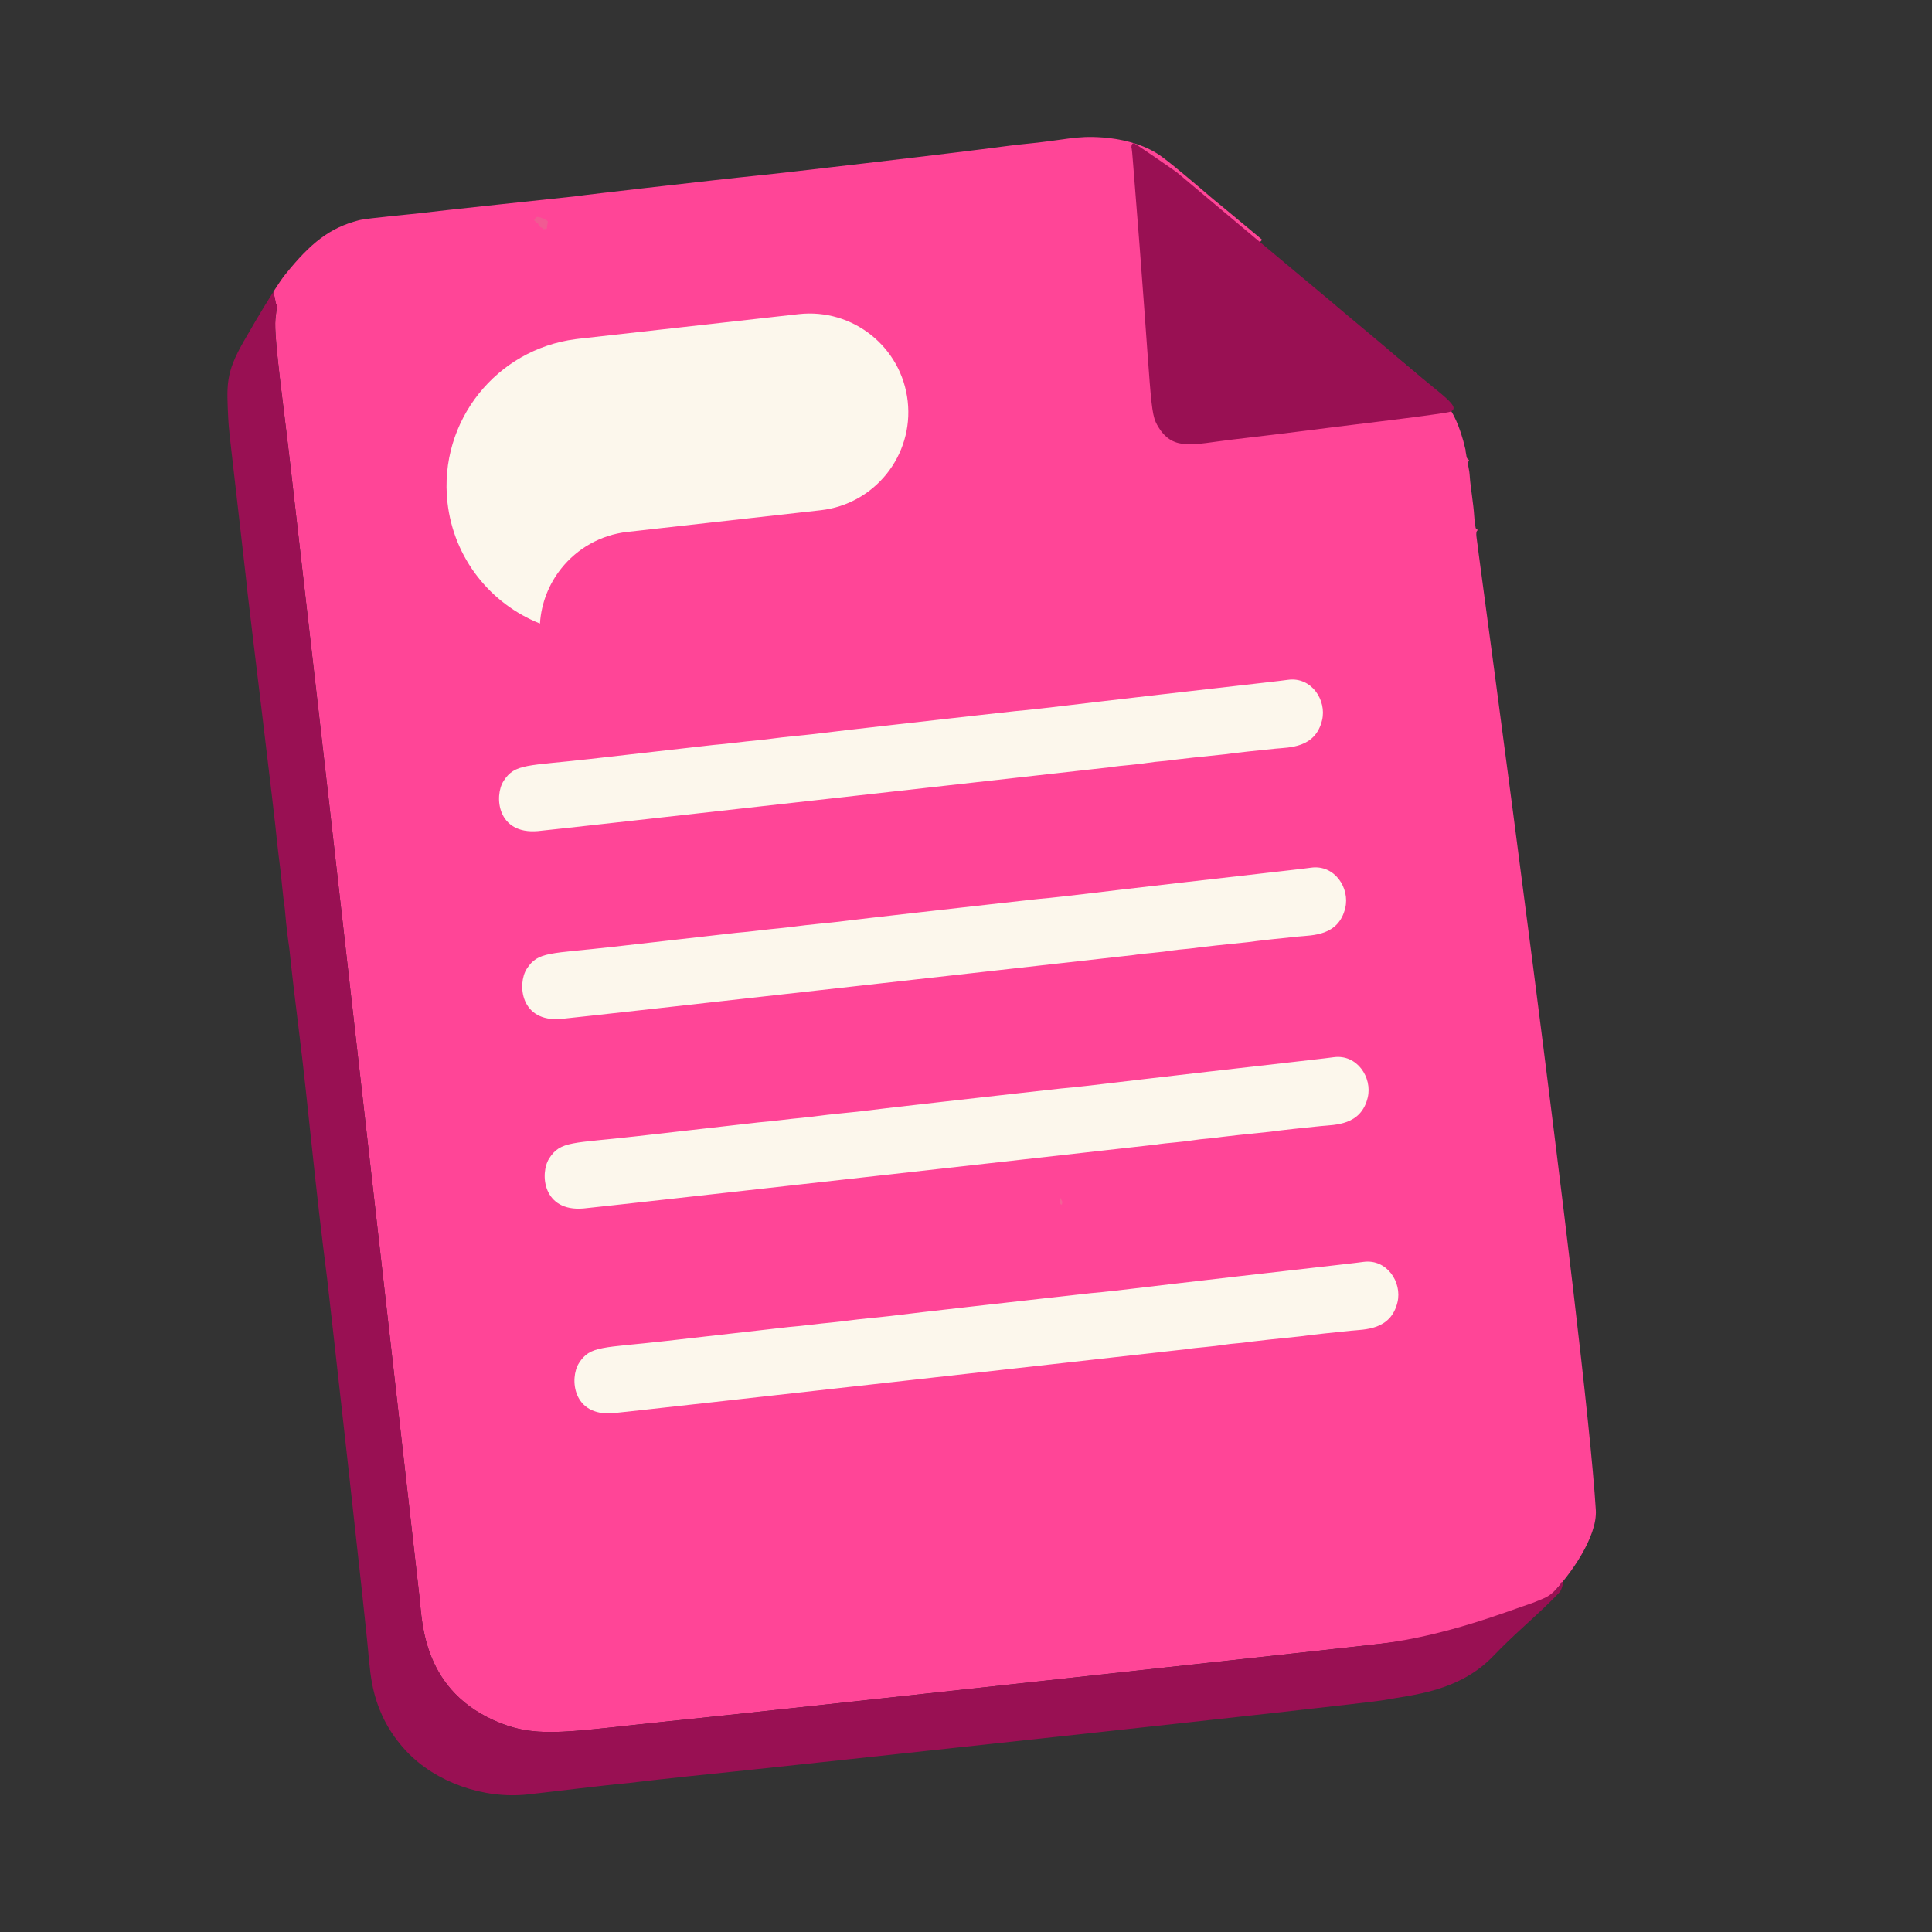
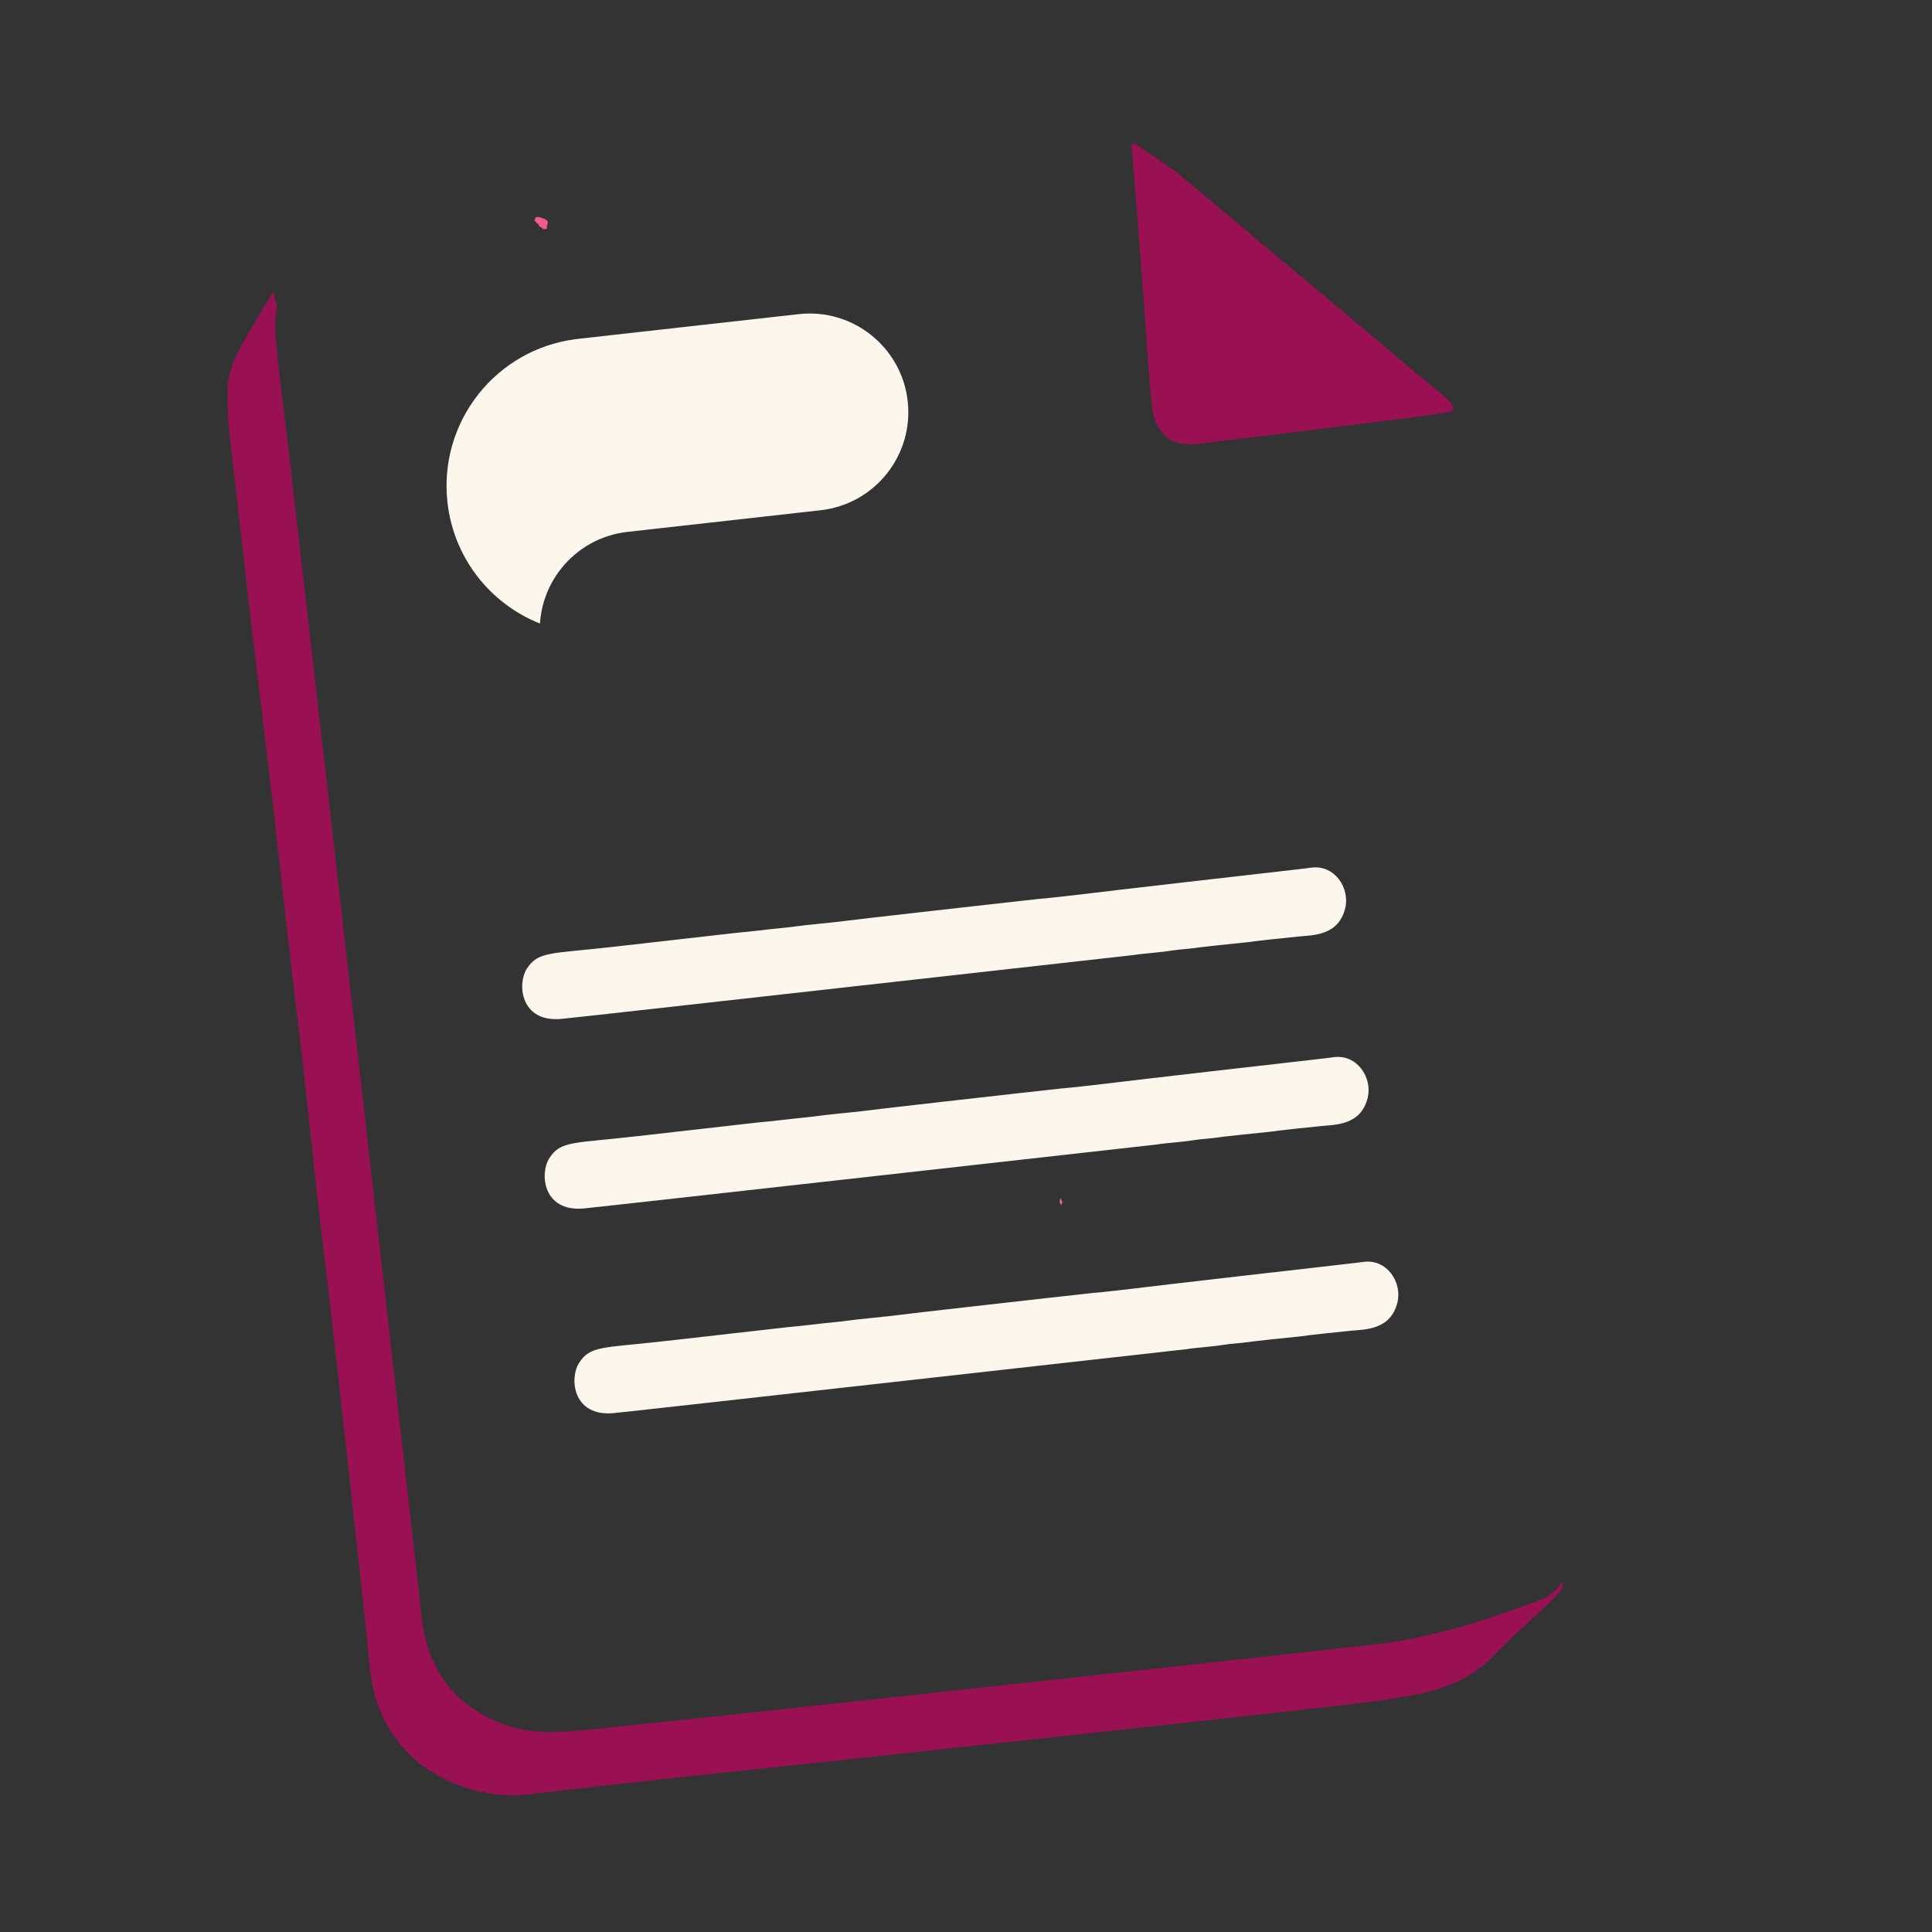
<svg xmlns="http://www.w3.org/2000/svg" xmlns:ns1="http://www.serif.com/" width="100%" height="100%" viewBox="0 0 1024 1024" version="1.1" xml:space="preserve" style="fill-rule:evenodd;clip-rule:evenodd;stroke-linejoin:round;stroke-miterlimit:2;">
  <rect x="0" y="0" width="1024" height="1024" fill="#333333" stroke="none" />
  <g transform="matrix(1,0,0,1,-5831.689,-5132.159)">
    <g id="Faktura-og-betaling" ns1:id="Faktura og betaling" transform="matrix(1,0,0,1,5831.689,5132.159)">
      <rect x="0" y="0" width="1024" height="1024" style="fill:none;" />
      <g id="Background" transform="matrix(1.12,0,0,1.12,-59.254,-22.072)">
        <g transform="matrix(0.893,0,0,0.893,52.889,51.037)">
-           <path d="M355.228,876.983C354.38,874.915 353.5,872.779 352.586,870.573C353.5,872.779 354.38,874.915 355.228,876.983C301.71,882.496 285.63,886.19 265.01,877.971C223.994,861.623 223.795,824.511 222.363,811.679L173.792,384.837L156.171,231.342C155.704,227.212 152.694,200.606 150.079,179.744C145.203,140.859 145.694,136.454 146.112,132.701C146.3,131.02 146.339,131.059 146.519,129.379C146.699,127.694 146.644,127.726 146.821,126.064C146.566,126.068 146.358,125.903 146.16,125.706C145.949,123.98 145.519,122.446 144.913,119.495C147.303,115.744 149.492,112.499 151.076,110.527C164.75,93.491 174.84,85.64 190.129,81.654C194.614,80.485 220.146,78.256 222.526,77.893C226.185,77.335 303.286,69.104 304.326,69.022C314.003,67.671 372.368,61.113 378.287,60.447C400.682,57.931 400.659,58.136 423.078,55.555C532.434,42.966 532.336,42.244 541.864,41.337C565.438,39.091 569.708,36.703 584.365,37.757C586.675,37.923 600.906,38.946 612.216,45.663C614.943,47.283 617.887,49.031 643.068,70.579C644.311,71.464 668.179,91.38 668.817,91.921C668.448,92.552 667.817,93.004 667.448,93.635C667.087,94.251 667.51,94.383 687.777,111.06C726.458,142.891 726.8,143.194 730.094,146.105C737.8,152.914 760.013,168.801 768.469,181.827C769.471,183.37 773.531,189.624 776.662,203.31C776.702,203.488 776.549,203.504 776.967,205.565C777.114,206.291 777.146,207.06 777.457,207.732C777.679,208.21 778.424,208.387 778.514,208.906C778.591,209.347 777.885,209.636 777.867,210.083C777.804,211.593 778.641,212.982 778.94,217.939C779.192,222.113 780.94,232.681 781.231,238.163C781.348,240.358 781.945,244.507 782.021,244.73C782.185,245.213 782.979,245.37 783.035,245.878C783.066,246.151 782.081,245.957 782.435,249.268C782.554,250.386 782.729,251.498 782.872,252.613C782.965,253.338 783.111,254.058 783.143,254.787C783.18,255.596 840.191,674.991 845.696,765.161C846.561,779.318 832.125,799.698 822.177,809.808C811.846,820.307 797.493,821.569 783.709,828.157C769.719,834.844 767.035,831.494 732.235,835.931C721.189,837.339 391.609,873.355 362.53,876.244C360.021,876.493 357.588,876.74 355.228,876.983Z" style="fill:rgb(255,69,151);" />
-         </g>
+           </g>
        <g transform="matrix(0.893,0,0,0.893,52.889,51.037)">
          <path d="M150.943,446.404C149.881,439.487 149.133,429.724 148.517,425.143C148.371,423.976 146.91,412.277 146.78,410.539C146.071,401.088 131.518,282.724 131.128,278.333C130.8,274.646 130.764,274.673 122.201,199.906C122.088,198.923 121.197,191.145 121.027,187.594C120.127,168.833 119.468,162.799 129.121,145.928C130.333,143.81 138.372,129.76 144.913,119.495C145.519,122.446 145.949,123.98 146.16,125.706C146.358,125.903 146.566,126.068 146.821,126.064C146.644,127.726 146.699,127.694 146.519,129.379C146.339,131.059 146.3,131.02 146.112,132.701C145.694,136.454 145.203,140.859 150.079,179.744C152.694,200.606 155.704,227.212 156.171,231.342L173.792,384.837L222.363,811.679C223.795,824.511 223.994,861.623 265.01,877.971C286.539,886.552 303.119,882.147 362.53,876.244C391.609,873.355 721.189,837.339 732.235,835.931C767.035,831.494 798.081,819.12 812.746,814.157C818.023,811.888 819.934,811.705 823.951,807.945L825.07,806.846C826.018,805.463 826.154,805.616 827.083,804.251C827.246,804.011 827.161,803.608 827.398,803.44C827.665,803.251 828.156,803.58 828.373,803.336C828.617,803.061 828.295,802.562 828.466,802.237C828.516,802.142 828.228,806.911 826.222,809.007C815.234,820.486 802.536,830.746 791.598,842.265C773.148,861.692 747.829,863.074 733.469,865.856C716.2,868.65 406.266,901.937 396.119,902.979C342.546,908.48 342.586,908.788 337.925,909.238C334.677,909.672 333.75,909.756 333.385,909.788C319.92,910.998 293.418,914.335 279.654,915.852C256.43,918.412 230.824,909.47 215.267,892.839C196.394,872.665 196.466,851.069 195.4,843.017C194.367,828.27 173.707,645.019 173.378,642.462C166.642,590.094 163.205,549.597 158.868,514.734C153.358,470.444 153.782,470.402 153.213,466.564C152.974,464.958 151.82,457.175 150.943,446.404Z" style="fill:rgb(153,16,83);" />
        </g>
        <g transform="matrix(0.464,-0.052,0.052,0.464,486.746,247.819)">
          <path d="M0,-82.432C0,-27.204 -44.771,17.567 -99.999,17.567L-297.043,17.567C-324.658,17.567 -349.657,28.758 -367.76,46.862C-381.927,61.028 -391.858,79.429 -395.507,100C-442.809,74.765 -475,24.926 -475,-32.431C-475,-73.853 -458.209,-111.355 -431.067,-138.498C-404.493,-165.072 -367.979,-181.714 -327.581,-182.396C-326.723,-182.423 -325.866,-182.432 -324.999,-182.432L-99.999,-182.432C-44.771,-182.432 0,-137.66 0,-82.432" style="fill:rgb(252,247,236);fill-rule:nonzero;" />
        </g>
-         <path d="M410.476,370.143C418.53,369.35 418.473,369.07 429.533,367.974C430.494,367.879 439.18,367.018 441.524,366.674C445.755,366.052 508.641,358.99 514.479,358.334C515.998,358.164 532.856,356.271 533.472,356.223C539.051,355.795 552.861,354.146 554.544,353.945C558.378,353.488 579.594,350.955 602.479,348.337C657.519,342.042 657.514,342.083 662.489,341.417C673.538,339.94 680.812,351.057 678.557,360.514C675.384,373.816 662.971,373.35 656.448,374.009C634.406,376.233 634.438,376.486 632.522,376.679C606.723,379.273 606.773,379.595 604.527,379.773C595.975,380.453 596.051,380.952 587.527,381.732C579.215,382.492 579.25,382.702 578.527,382.757C577.333,382.847 315.289,412.332 307.457,413.008C288.172,414.675 286.671,396.46 291.2,389.329C296.54,380.922 302.262,382.286 332.543,378.835C337.177,378.307 389.851,372.304 390.474,372.255C397.185,371.729 405.44,370.553 410.476,370.143Z" style="fill:rgb(252,247,236);" />
        <g transform="matrix(1,0,0,1,35.686,275.45)">
          <path d="M410.476,370.143C418.53,369.35 418.473,369.07 429.533,367.974C430.494,367.879 439.18,367.018 441.524,366.674C445.755,366.052 508.641,358.99 514.479,358.334C515.998,358.164 532.856,356.271 533.472,356.223C539.051,355.795 552.861,354.146 554.544,353.945C558.378,353.488 579.594,350.955 602.479,348.337C657.519,342.042 657.514,342.083 662.489,341.417C673.538,339.94 680.812,351.057 678.557,360.514C675.384,373.816 662.971,373.35 656.448,374.009C634.406,376.233 634.438,376.486 632.522,376.679C606.723,379.273 606.773,379.595 604.527,379.773C595.975,380.453 596.051,380.952 587.527,381.732C579.215,382.492 579.25,382.702 578.527,382.757C577.333,382.847 315.289,412.332 307.457,413.008C288.172,414.675 286.671,396.46 291.2,389.329C296.54,380.922 302.262,382.286 332.543,378.835C337.177,378.307 389.851,372.304 390.474,372.255C397.185,371.729 405.44,370.553 410.476,370.143Z" style="fill:rgb(252,247,236);" />
        </g>
        <g transform="matrix(1,0,0,1,21.598,178.588)">
          <path d="M410.476,370.143C418.53,369.35 418.473,369.07 429.533,367.974C430.494,367.879 439.18,367.018 441.524,366.674C445.755,366.052 508.641,358.99 514.479,358.334C515.998,358.164 532.856,356.271 533.472,356.223C539.051,355.795 552.861,354.146 554.544,353.945C558.378,353.488 579.594,350.955 602.479,348.337C657.519,342.042 657.514,342.083 662.489,341.417C673.538,339.94 680.812,351.057 678.557,360.514C675.384,373.816 662.971,373.35 656.448,374.009C634.406,376.233 634.438,376.486 632.522,376.679C606.723,379.273 606.773,379.595 604.527,379.773C595.975,380.453 596.051,380.952 587.527,381.732C579.215,382.492 579.25,382.702 578.527,382.757C577.333,382.847 315.289,412.332 307.457,413.008C288.172,414.675 286.671,396.46 291.2,389.329C296.54,380.922 302.262,382.286 332.543,378.835C337.177,378.307 389.851,372.304 390.474,372.255C397.185,371.729 405.44,370.553 410.476,370.143Z" style="fill:rgb(252,247,236);" />
        </g>
        <g transform="matrix(1,0,0,1,10.967,88.891)">
          <path d="M410.476,370.143C418.53,369.35 418.473,369.07 429.533,367.974C430.494,367.879 439.18,367.018 441.524,366.674C445.755,366.052 508.641,358.99 514.479,358.334C515.998,358.164 532.856,356.271 533.472,356.223C539.051,355.795 552.861,354.146 554.544,353.945C558.378,353.488 579.594,350.955 602.479,348.337C657.519,342.042 657.514,342.083 662.489,341.417C673.538,339.94 680.812,351.057 678.557,360.514C675.384,373.816 662.971,373.35 656.448,374.009C634.406,376.233 634.438,376.486 632.522,376.679C606.723,379.273 606.773,379.595 604.527,379.773C595.975,380.453 596.051,380.952 587.527,381.732C579.215,382.492 579.25,382.702 578.527,382.757C577.333,382.847 315.289,412.332 307.457,413.008C288.172,414.675 286.671,396.46 291.2,389.329C296.54,380.922 302.262,382.286 332.543,378.835C337.177,378.307 389.851,372.304 390.474,372.255C397.185,371.729 405.44,370.553 410.476,370.143Z" style="fill:rgb(252,247,236);" />
        </g>
        <g transform="matrix(1.215,0,0,1.25,-126.617,-57.593)">
          <path d="M589.063,123.533C588.487,116.135 588.498,118.543 588.445,117.901C588.431,117.733 588.282,115.937 589.472,116.054C589.723,116.079 605.196,126.32 606.556,127.431C659.753,170.889 659.846,170.759 664.45,174.563C680.054,187.457 680.181,187.246 695.746,200.197C709.564,211.694 717.141,215.943 712.584,217.718C710.913,218.369 687.657,221.113 685.484,221.369C656.395,224.802 656.442,224.995 627.479,228.292C612.789,229.964 604.885,232.75 599.086,223.75C595.179,217.686 596.875,217.02 589.063,123.533Z" style="fill:rgb(153,16,83);" />
        </g>
        <path d="M311.389,123.742C311.604,124.246 311.906,123.974 312.129,124.496C312.155,124.558 312.235,124.744 312.071,125.342C311.474,127.527 311.9,127.602 311.775,127.75C311.485,128.093 310.926,128.064 310.481,128.122C309.45,128.258 309.648,127.686 309.469,127.543C309.175,127.306 308.674,127.587 307.756,126.171C307.625,125.969 307.682,125.656 307.505,125.494C307.347,125.35 307.034,125.51 306.875,125.367C306.644,125.158 306.648,124.774 306.446,124.537C306.301,124.369 306.013,124.369 305.873,124.196C305.547,123.79 305.786,123.777 306.108,123.342C306.287,123.1 306.3,122.727 306.545,122.551C307.57,121.813 311.033,123.562 311.389,123.742Z" style="fill:rgb(241,90,147);" />
        <path d="M172.675,283.669C172.146,280.613 172.234,280.506 172.482,280.426C172.949,280.276 173.185,281.124 173.602,281.384C174.272,281.802 174.686,281.693 174.397,282.465C174.32,282.671 173.947,282.572 173.792,282.729C173.616,282.909 173.66,283.248 173.468,283.41C173.255,283.589 172.888,283.49 172.675,283.669Z" style="fill:rgb(153,16,83);" />
        <path d="M554.69,586.553C555.567,588.323 555.614,588.295 555.637,588.464C555.65,588.566 555.463,591.334 554.362,588.645C554.297,588.489 554.386,588.492 554.69,586.553Z" style="fill:rgb(243,96,150);" />
      </g>
    </g>
  </g>
</svg>